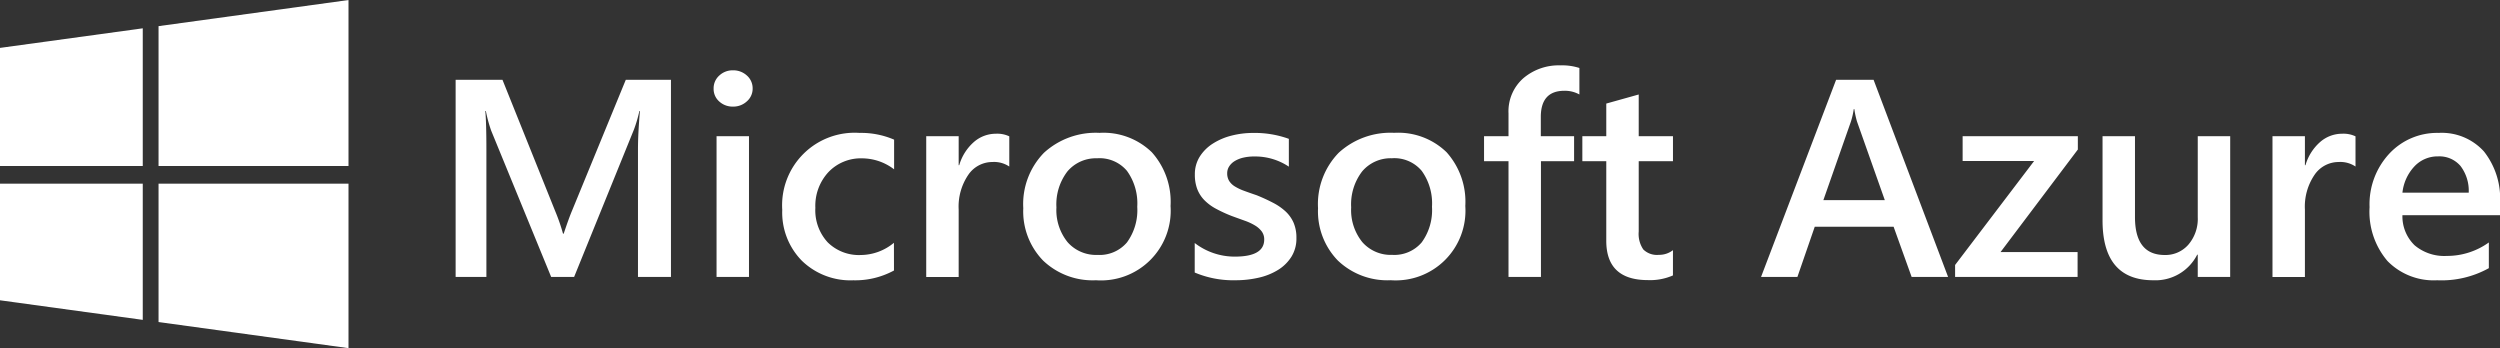
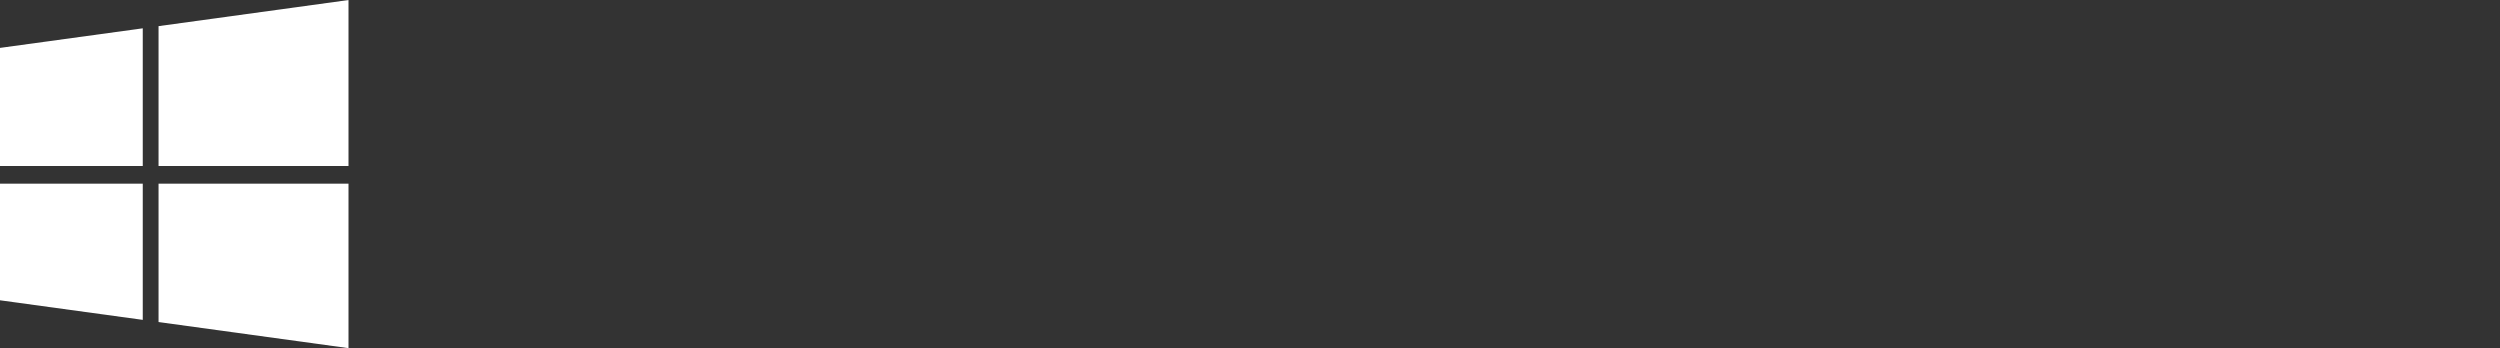
<svg xmlns="http://www.w3.org/2000/svg" width="229.808" height="32" viewBox="0 0 229.808 32">
  <rect x="0" y="0" width="229.808" height="32" fill="#333333" stroke="none" />
  <g id="microsoft-azure-2" transform="translate(-0.5 -0.497)">
    <path id="Path_832" data-name="Path 832" d="M.5,4.9,13.623,3.1V15.759H.5ZM13.623,17.38V29.9L.5,28.1V17.38H13.623ZM15.074,2.9,32.535.5V15.759H15.074ZM32.535,17.38V32.5L15.074,30.1V17.38H32.535Z" fill="#fff" />
    <g id="Group_212" data-name="Group 212" transform="translate(42.386 6.505)">
-       <path id="Path_833" data-name="Path 833" d="M158.967,39.839h-3.033V28.11q0-1.442.18-3.527h-.051a12.313,12.313,0,0,1-.5,1.707l-5.5,13.549h-2.108l-5.514-13.447a12.471,12.471,0,0,1-.488-1.807H141.9q.1,1.087.1,3.551v11.7h-2.828V21.715h4.306l4.846,12.07a17.6,17.6,0,0,1,.719,2.073h.064q.476-1.429.771-2.124l4.936-12.019h4.152V39.839Zm5.694-15.66a1.806,1.806,0,0,1-1.253-.467,1.527,1.527,0,0,1-.521-1.188,1.567,1.567,0,0,1,.521-1.2,1.786,1.786,0,0,1,1.253-.48,1.843,1.843,0,0,1,1.286.48,1.559,1.559,0,0,1,.527,1.2,1.538,1.538,0,0,1-.527,1.169A1.826,1.826,0,0,1,164.662,24.179Zm1.477,15.66h-2.981V26.9h2.981V39.839Zm13.329-.594a7.454,7.454,0,0,1-3.741.9,6.4,6.4,0,0,1-4.73-1.8,6.322,6.322,0,0,1-1.8-4.67,6.665,6.665,0,0,1,7.108-7.078,7.649,7.649,0,0,1,3.174.62v2.73a4.865,4.865,0,0,0-2.93-1.011,4.108,4.108,0,0,0-3.1,1.258,4.554,4.554,0,0,0-1.209,3.292,4.34,4.34,0,0,0,1.137,3.172,4.075,4.075,0,0,0,3.053,1.163,4.818,4.818,0,0,0,3.033-1.124Zm10.6-9.555a2.5,2.5,0,0,0-1.556-.417,2.673,2.673,0,0,0-2.211,1.175,5.189,5.189,0,0,0-.887,3.2v6.193h-2.982V26.9h2.982v2.667h.051a4.5,4.5,0,0,1,1.343-2.129,3.064,3.064,0,0,1,2.024-.765,2.564,2.564,0,0,1,1.235.24V29.69Zm7.969,10.452a6.588,6.588,0,0,1-4.865-1.813,6.49,6.49,0,0,1-1.819-4.809,6.751,6.751,0,0,1,1.9-5.094,7.04,7.04,0,0,1,5.109-1.833,6.371,6.371,0,0,1,4.807,1.783,6.812,6.812,0,0,1,1.722,4.941,6.407,6.407,0,0,1-6.85,6.825Zm.141-11.21a3.429,3.429,0,0,0-2.763,1.2,4.968,4.968,0,0,0-1.015,3.311,4.682,4.682,0,0,0,1.028,3.2,3.482,3.482,0,0,0,2.751,1.169,3.3,3.3,0,0,0,2.706-1.15,5.04,5.04,0,0,0,.945-3.274,5.1,5.1,0,0,0-.945-3.3,3.291,3.291,0,0,0-2.707-1.161Zm8.934,10.5V36.718a6.014,6.014,0,0,0,3.688,1.251q2.7,0,2.7-1.567a1.222,1.222,0,0,0-.231-.752,2.164,2.164,0,0,0-.624-.549,5.082,5.082,0,0,0-.925-.43q-.535-.191-1.189-.43a12.634,12.634,0,0,1-1.459-.67,4.4,4.4,0,0,1-1.08-.8,3,3,0,0,1-.649-1.018,3.676,3.676,0,0,1-.218-1.327,3.027,3.027,0,0,1,.45-1.649,3.869,3.869,0,0,1,1.208-1.2,5.838,5.838,0,0,1,1.723-.733A8.006,8.006,0,0,1,212.5,26.6a9.2,9.2,0,0,1,3.264.543V29.7a5.568,5.568,0,0,0-3.187-.936,4.306,4.306,0,0,0-1.022.113,2.667,2.667,0,0,0-.778.316,1.568,1.568,0,0,0-.5.486,1.146,1.146,0,0,0-.18.625,1.322,1.322,0,0,0,.18.708,1.624,1.624,0,0,0,.534.512,4.57,4.57,0,0,0,.848.4c.33.122.709.256,1.138.4a16.7,16.7,0,0,1,1.523.7,5.145,5.145,0,0,1,1.151.8,3.129,3.129,0,0,1,.732,1.037,3.468,3.468,0,0,1,.257,1.4A3.146,3.146,0,0,1,216,37.981a3.821,3.821,0,0,1-1.233,1.213,5.809,5.809,0,0,1-1.78.713,9.357,9.357,0,0,1-2.127.234,9.066,9.066,0,0,1-3.741-.706Zm18.02.707a6.587,6.587,0,0,1-4.866-1.813,6.489,6.489,0,0,1-1.818-4.809,6.751,6.751,0,0,1,1.9-5.094,7.037,7.037,0,0,1,5.108-1.833,6.372,6.372,0,0,1,4.807,1.783,6.814,6.814,0,0,1,1.723,4.941,6.407,6.407,0,0,1-6.85,6.825Zm.141-11.21a3.433,3.433,0,0,0-2.764,1.2,4.968,4.968,0,0,0-1.015,3.311,4.684,4.684,0,0,0,1.028,3.2,3.482,3.482,0,0,0,2.751,1.169,3.3,3.3,0,0,0,2.705-1.15,5.031,5.031,0,0,0,.945-3.274,5.1,5.1,0,0,0-.945-3.3,3.29,3.29,0,0,0-2.705-1.161Zm17.2-5.864a2.748,2.748,0,0,0-1.375-.341q-2.173,0-2.172,2.414V26.9h3.059v2.3h-3.046V39.839h-2.982V29.2h-2.249V26.9h2.249V24.8a4.052,4.052,0,0,1,1.363-3.229,5.011,5.011,0,0,1,3.406-1.182,5.122,5.122,0,0,1,1.747.24Zm8.6,16.633a5.243,5.243,0,0,1-2.3.43q-3.829,0-3.829-3.614V29.2h-2.2V26.9h2.2v-3l2.982-.834V26.9h3.149v2.3h-3.149v6.47a2.515,2.515,0,0,0,.424,1.643,1.778,1.778,0,0,0,1.414.493,2.065,2.065,0,0,0,1.31-.43Zm25.295.139h-3.354l-1.658-4.614h-7.249l-1.594,4.614h-3.342l6.9-18.124h3.444l6.85,18.124Zm-5.822-7.065-2.557-7.229a8.34,8.34,0,0,1-.244-1.137h-.051a7.252,7.252,0,0,1-.257,1.137L264.9,32.774h5.641Zm17.749-4.651-7.107,9.428h7.081v2.288H277.008v-1.1l7.262-9.555H277.7V26.9h10.591v1.227Zm14,11.716h-2.981V37.791h-.051a4.3,4.3,0,0,1-4.035,2.351q-4.666,0-4.666-5.511V26.9h2.982v7.432q0,3.489,2.738,3.488a2.787,2.787,0,0,0,2.178-.96,3.64,3.64,0,0,0,.855-2.515V26.9h2.982ZM313.818,29.69a2.5,2.5,0,0,0-1.556-.417,2.674,2.674,0,0,0-2.211,1.175,5.191,5.191,0,0,0-.887,3.2v6.193h-2.981V26.9h2.981v2.667h.051a4.5,4.5,0,0,1,1.343-2.129,3.065,3.065,0,0,1,2.024-.765,2.556,2.556,0,0,1,1.233.24l0,2.781ZM327.1,34.164h-8.972a3.7,3.7,0,0,0,1.125,2.768,4.23,4.23,0,0,0,2.95.973,6.58,6.58,0,0,0,3.868-1.238v2.363a8.954,8.954,0,0,1-4.756,1.113,5.939,5.939,0,0,1-4.556-1.763,6.975,6.975,0,0,1-1.651-4.96,6.825,6.825,0,0,1,1.82-4.923,6,6,0,0,1,4.518-1.9,5.229,5.229,0,0,1,4.176,1.706,7,7,0,0,1,1.479,4.74v1.125Zm-2.879-2.073a3.756,3.756,0,0,0-.758-2.458,2.555,2.555,0,0,0-2.057-.878,2.918,2.918,0,0,0-2.178.923,4.185,4.185,0,0,0-1.1,2.414h6.092Z" transform="translate(-139.175 -20.388)" fill="#fff" />
-     </g>
+       </g>
  </g>
</svg>